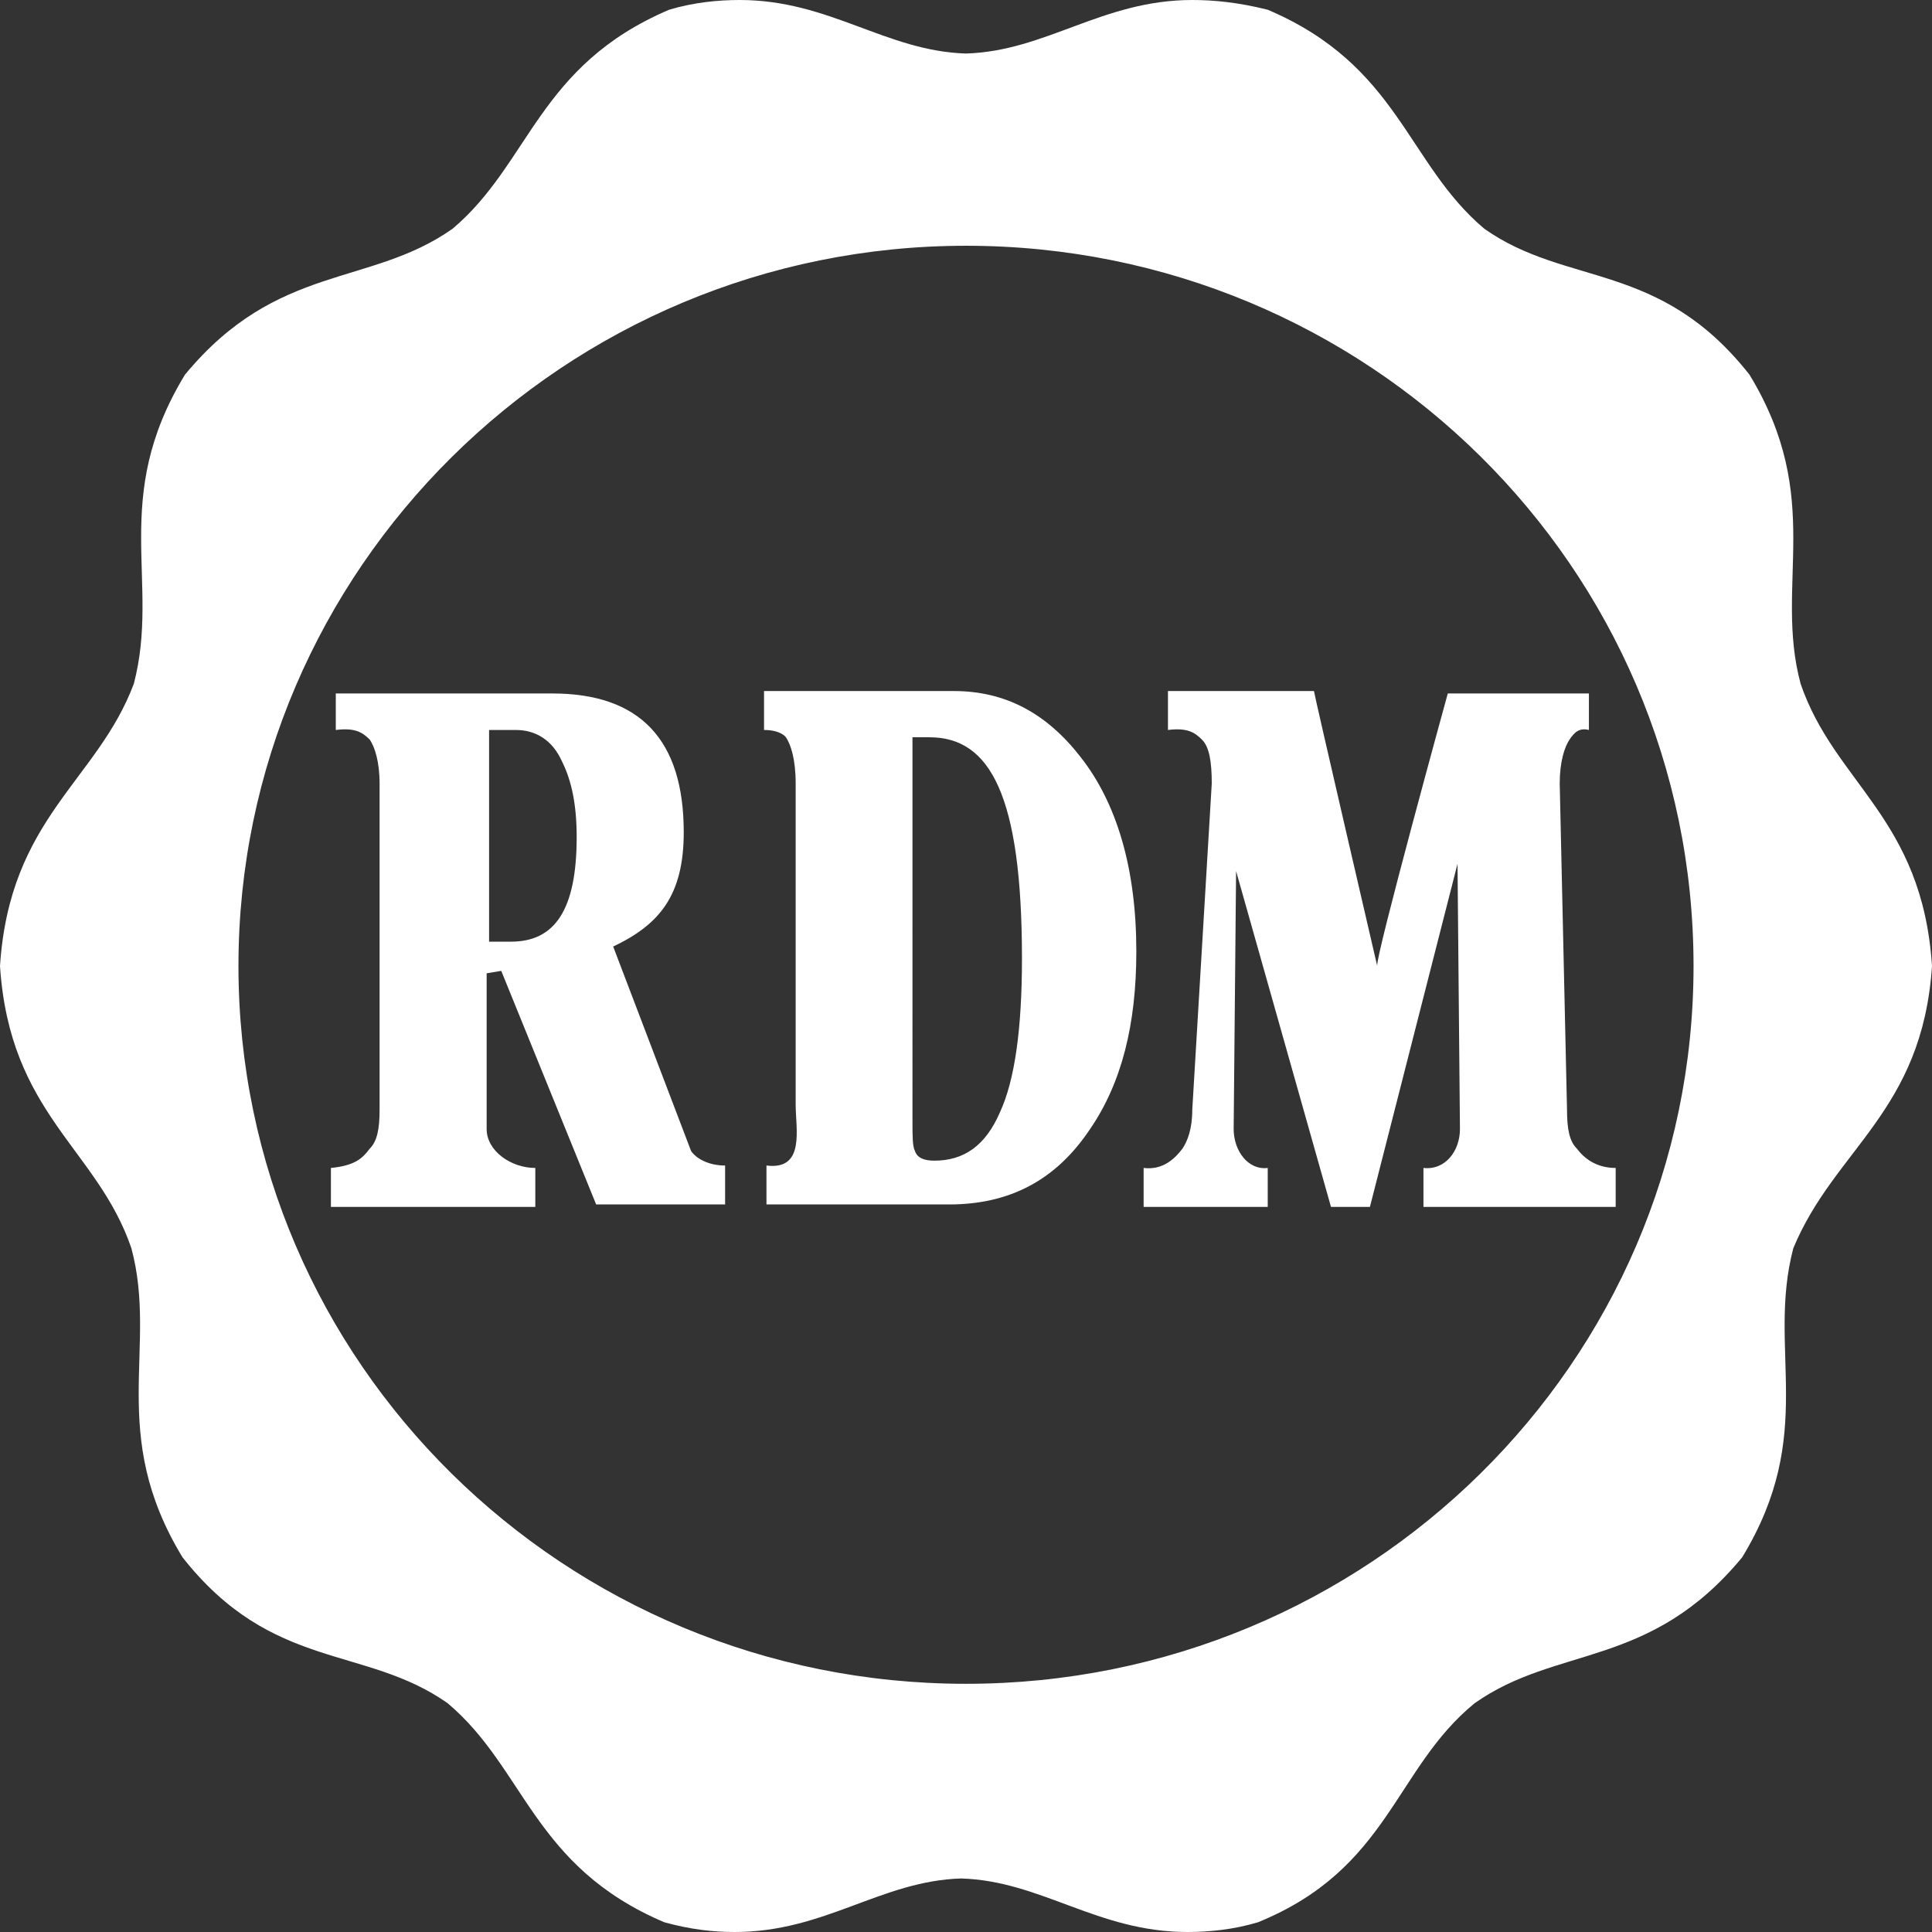
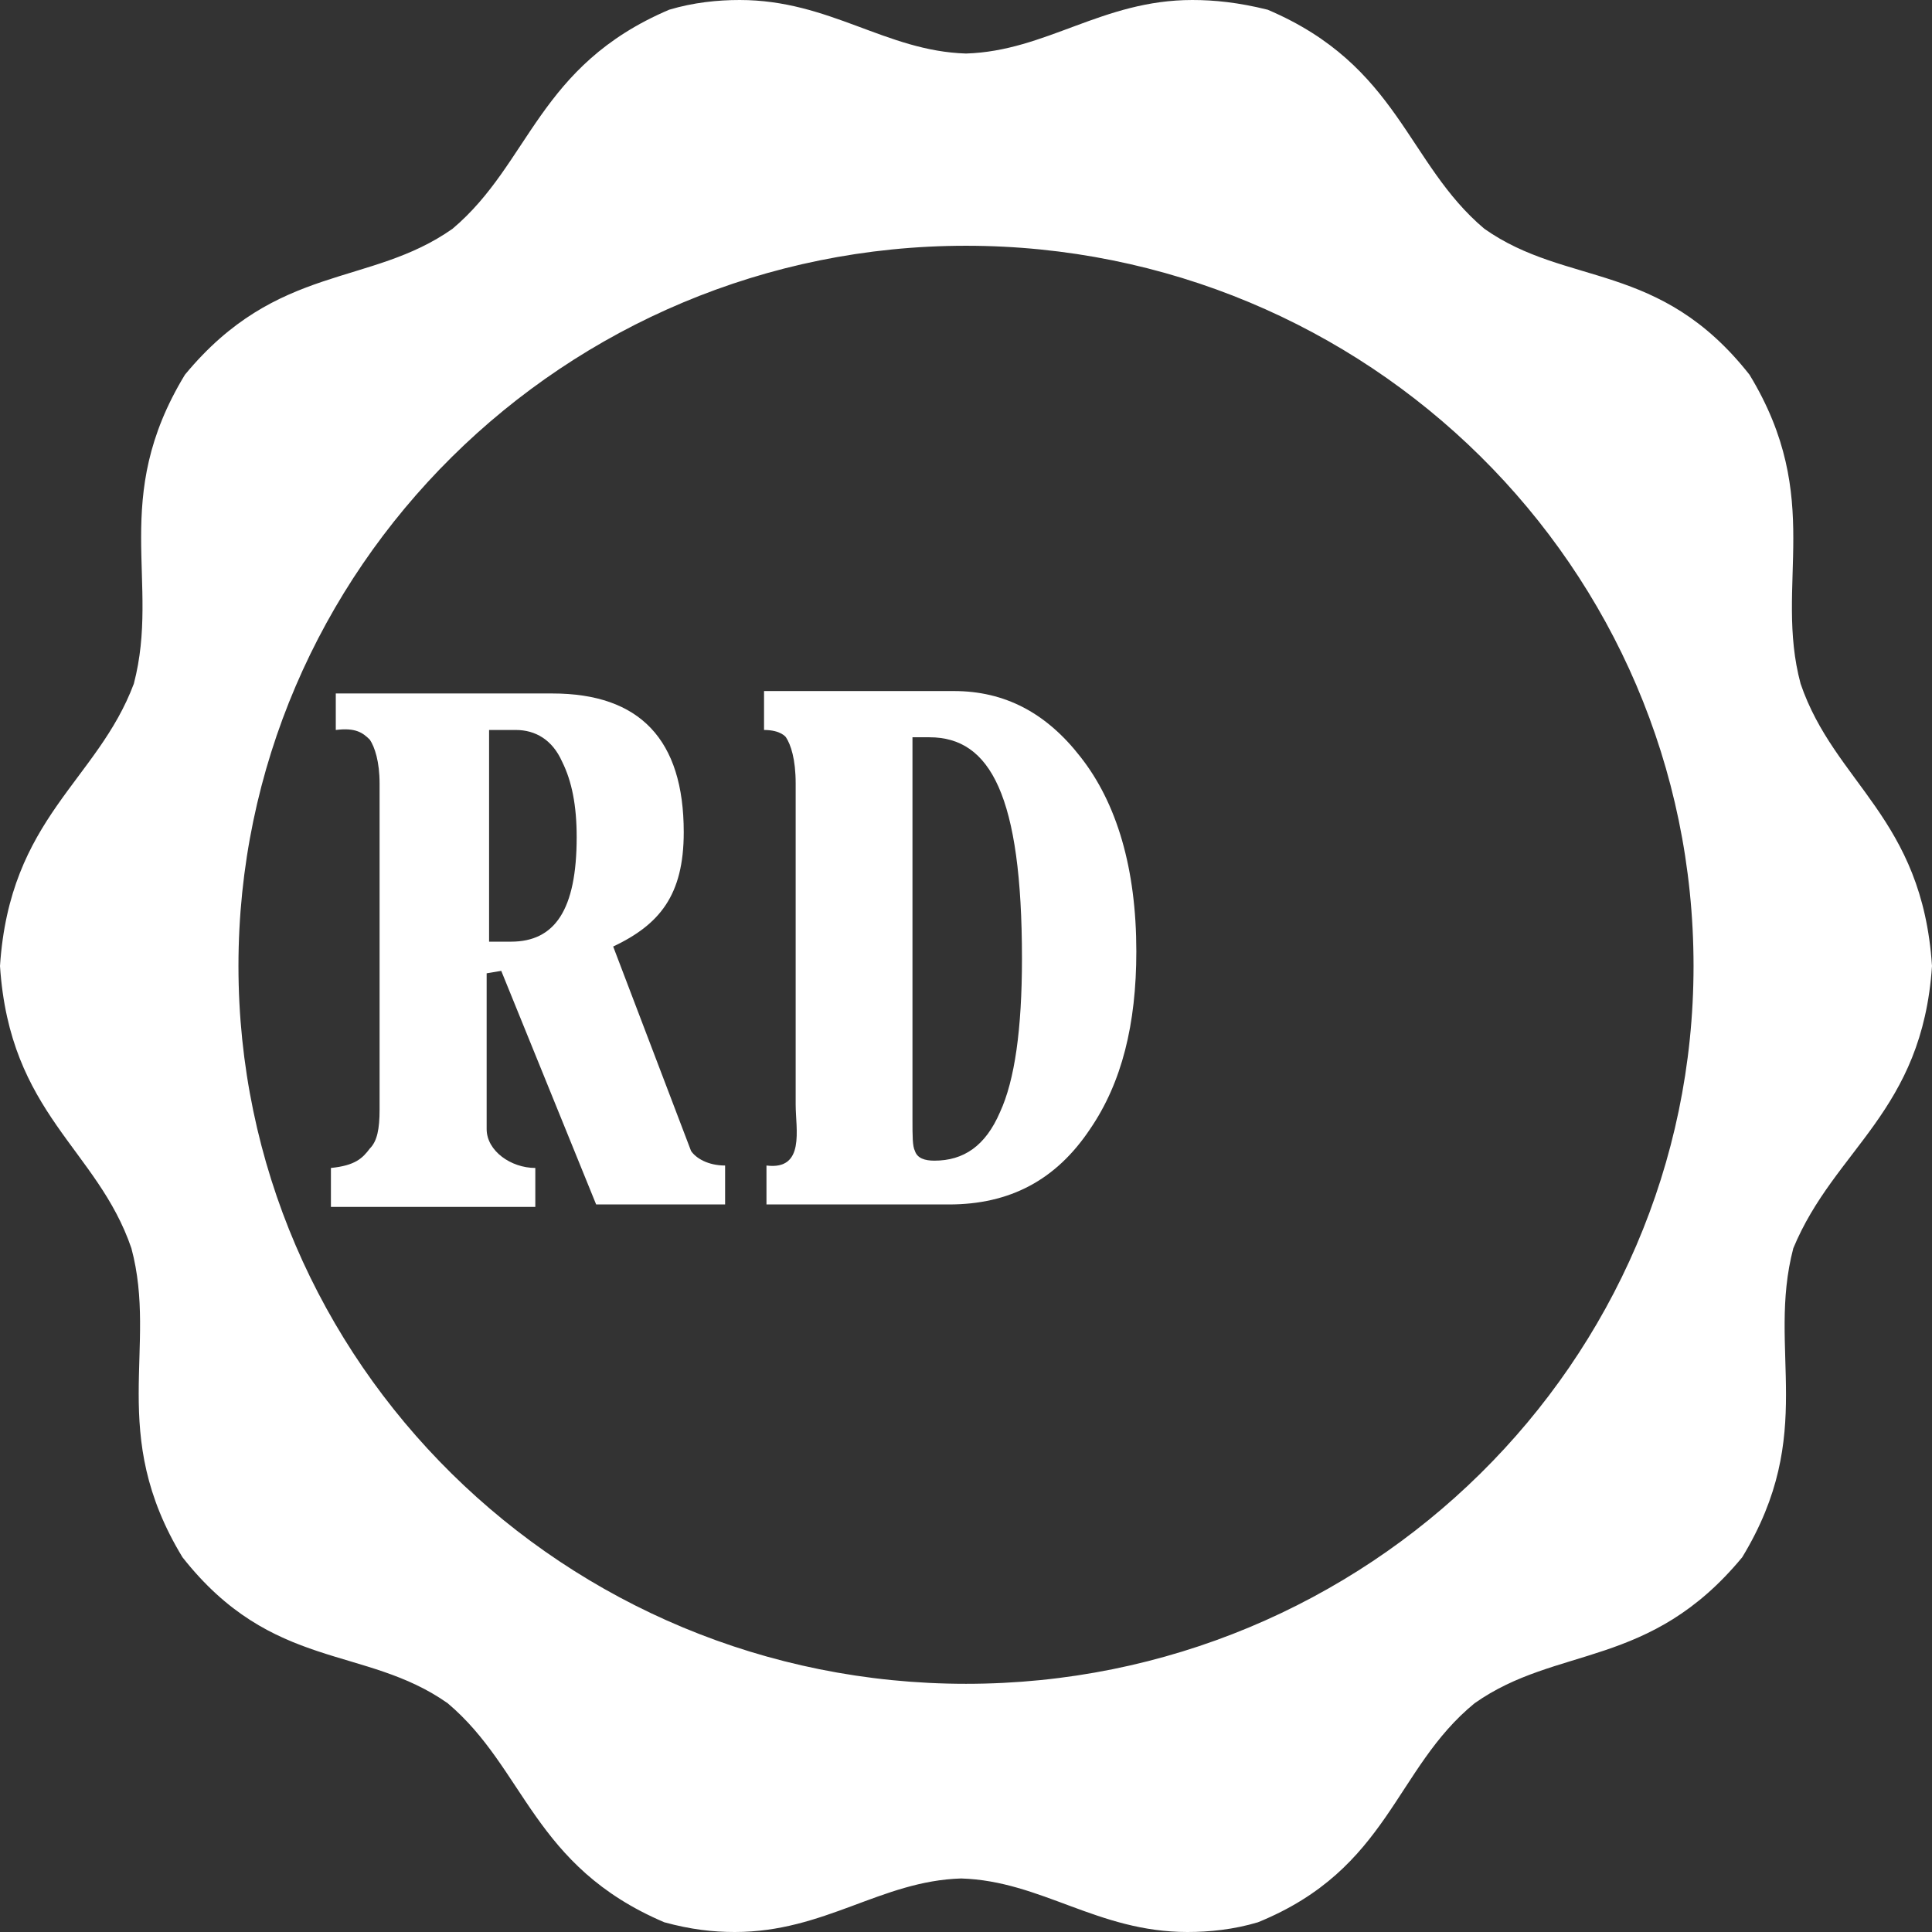
<svg xmlns="http://www.w3.org/2000/svg" version="1.1" id="Logo" x="0px" y="0px" viewBox="0 0 79.4 79.4" style="enable-background:new 0 0 79.4 79.4;" xml:space="preserve">
  <rect x="0" y="0" width="79.4" height="79.4" fill="#333333" stroke="none" />
  <style type="text/css">
	.st0{fill:#FFFFFF;}
</style>
  <path class="st0" d="M44.4,31.1c-1.4-1.8-3.1-2.7-5.2-2.7h-7.8V30c0.7,0,0.9,0.3,0.9,0.3c0.2,0.3,0.4,0.9,0.4,1.9v13.2  c0,1,0.4,2.7-1.2,2.5v1.6H39c2.5,0,4.4-1,5.8-3.1c1.3-1.9,1.9-4.3,1.9-7.3C46.7,35.7,45.9,33,44.4,31.1 M41.1,45.7  c-0.6,1.4-1.5,2-2.7,2c-0.4,0-0.7-0.1-0.8-0.4c-0.1-0.2-0.1-0.6-0.1-1.3V30.3h0.7c2.5,0,3.8,2.4,3.8,9.1  C42,42.3,41.7,44.4,41.1,45.7" />
  <path class="st0" d="M20.6,39.9l3.9,9.6h5.3v-1.6c-0.7,0-1.2-0.3-1.4-0.6l-3.2-8.4c1.9-0.9,2.9-2.1,2.9-4.7c0-3.8-1.8-5.7-5.4-5.7  h-8.9V30c0.8-0.1,1.1,0.1,1.4,0.4c0.2,0.3,0.4,0.9,0.4,1.8v13.4c0,0.8-0.1,1.3-0.4,1.6c-0.3,0.4-0.6,0.7-1.6,0.8v1.6H22V48  c-1,0-2-0.7-2-1.6V40L20.6,39.9L20.6,39.9z M20.1,30h1.1c0.8,0,1.5,0.4,1.9,1.3c0.4,0.8,0.6,1.8,0.6,3.1c0,3-0.9,4.3-2.7,4.3h-0.9  V30z" />
-   <path class="st0" d="M56.6,39.7c-0.1-0.3,2.9-11.2,2.9-11.2h5.8V30c-0.4-0.1-0.6,0.1-0.8,0.4c-0.2,0.3-0.4,0.9-0.4,1.8l0.3,13.4  c0,0.8,0.1,1.3,0.4,1.6c0.3,0.4,0.8,0.8,1.6,0.8v1.6h-7.9V48c0.9,0.1,1.5-0.7,1.5-1.6l-0.1-10.9l-3.6,14.1h-1.6l-3.9-13.8l-0.1,10.6  c0,0.9,0.6,1.7,1.4,1.6v1.6H47V48c0.8,0.1,1.3-0.4,1.6-0.8c0.2-0.3,0.4-0.8,0.4-1.6l0.8-13.4c0-0.9-0.1-1.5-0.4-1.8  c-0.3-0.3-0.6-0.5-1.4-0.4v-1.6h6C54,28.5,56.6,39.7,56.6,39.7C56.6,39.6,56.7,39.6,56.6,39.7" />
  <path class="st0" d="M79.4,39.7c-0.4-6.1-4-7.5-5.4-11.6c-1.1-4.1,1-7.6-2.1-12.7c-3.7-4.7-7.5-3.6-10.9-6c-3.2-2.7-3.5-6.7-8.9-9  C50.9,0.1,49.9,0,49,0c-3.7,0-6,2.1-9.3,2.2C36.4,2.1,34.1,0,30.4,0c-0.9,0-1.9,0.1-2.9,0.4c-5.4,2.3-5.7,6.3-8.9,9  c-3.4,2.4-7.2,1.4-11,6c-3.1,5.1-1,8.5-2.1,12.7C4,32.1,0.4,33.6,0,39.7c0.4,6.1,4,7.5,5.4,11.6c1.1,4.1-1,7.6,2.1,12.7  c3.7,4.7,7.5,3.6,10.9,6c3.2,2.7,3.5,6.7,8.9,9c1.1,0.3,2,0.4,2.9,0.4c3.7,0,6-2.1,9.3-2.2c3.3,0.1,5.6,2.2,9.3,2.2  c0.9,0,1.9-0.1,2.9-0.4c5.4-2.2,5.6-6.3,8.9-9c3.4-2.4,7.2-1.4,11-6c3.1-5.1,1-8.5,2.1-12.7C75.4,47.2,79,45.7,79.4,39.7z   M39.7,69.2C23.2,69.2,9.8,56,9.8,39.7s13.4-29.6,29.9-29.6s29.9,13.2,29.9,29.6C69.6,56,56.2,69.2,39.7,69.2z" />
</svg>